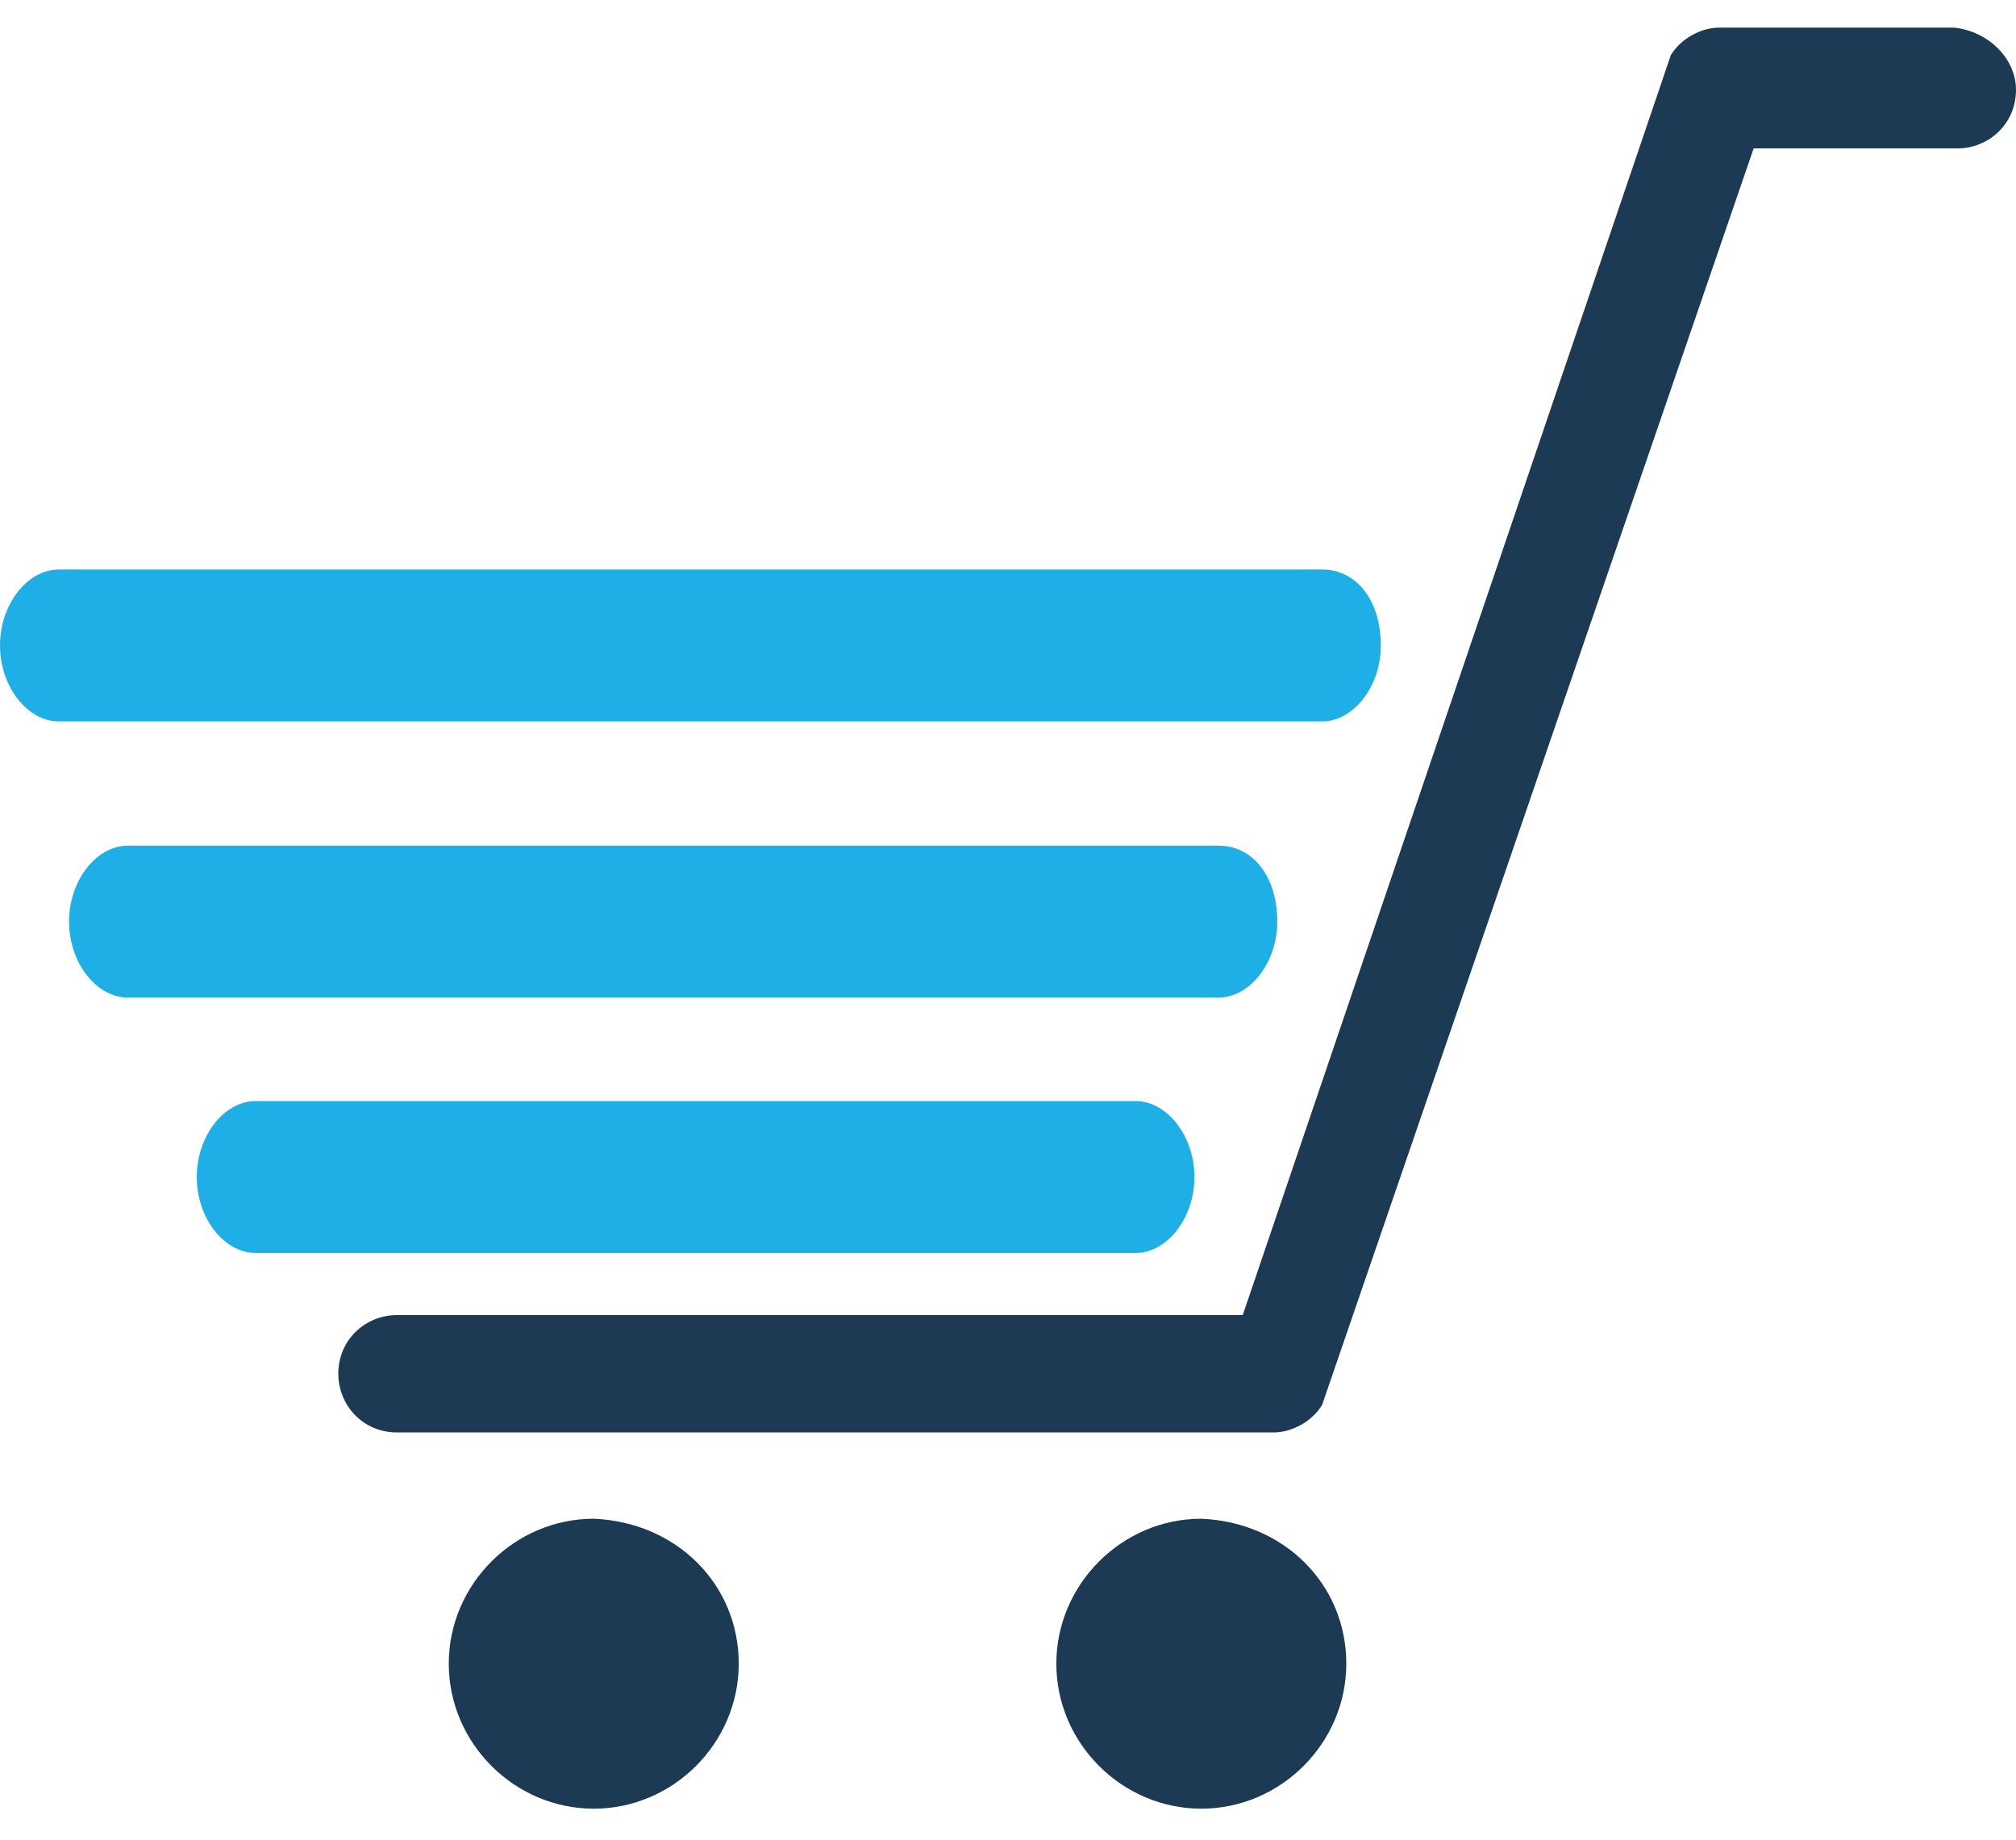
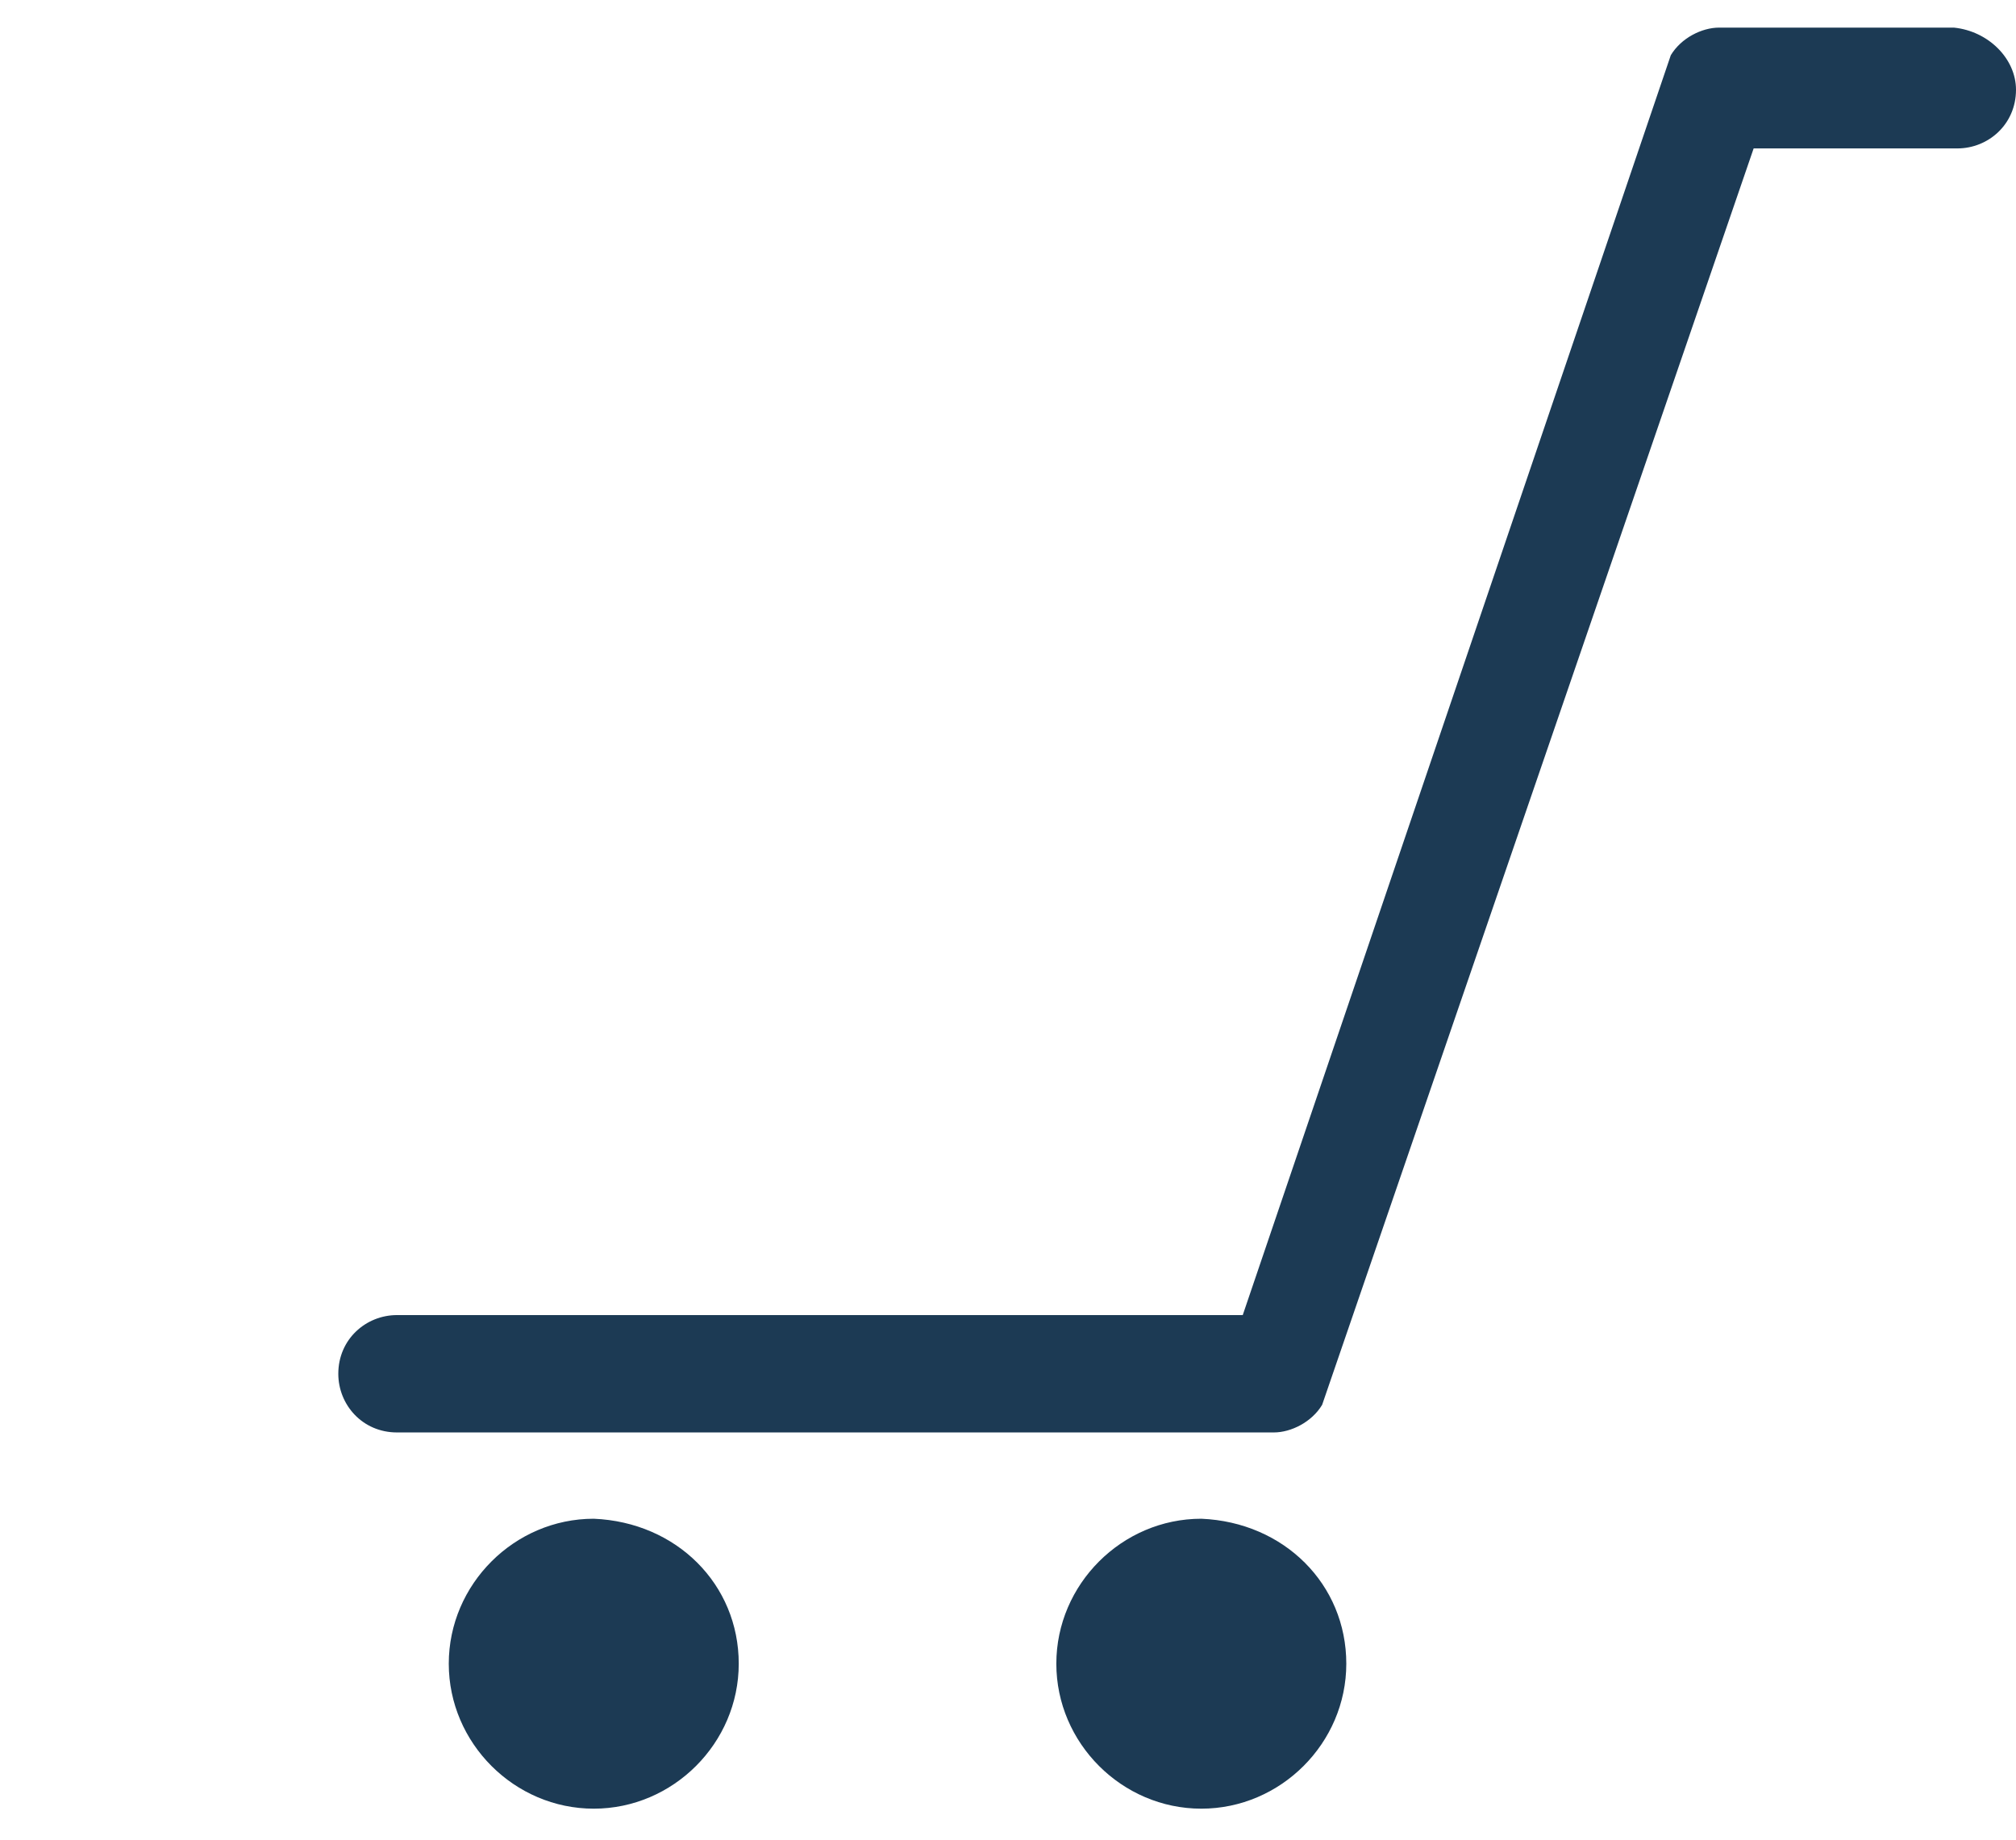
<svg xmlns="http://www.w3.org/2000/svg" version="1.1" x="0px" y="0px" viewBox="0 0 58.4 53.3" style="enable-background:new 0 0 58.4 53.3;" xml:space="preserve">
  <style type="text/css">
	.st0{fill:#1C3A54;}
	.st1{fill:#1DAFE6;}
</style>
  <g id="Ebene_1">
</g>
  <g id="Ebene_2">
    <g>
      <path class="st0" d="M58.4,2.6c0,1-0.8,1.7-1.7,1.7h-5.9L38.3,40.7c-0.3,0.5-0.9,0.8-1.4,0.8l-25.4,0c-1,0-1.7-0.8-1.7-1.7    c0-1,0.8-1.7,1.7-1.7H36L48.4,1.6c0.3-0.5,0.9-0.8,1.4-0.8c0,0,6.8,0,6.8,0C57.6,0.9,58.4,1.7,58.4,2.6z M21.4,48.2    c0,2.3-1.9,4.2-4.2,4.2c-2.3,0-4.2-1.9-4.2-4.2c0-2.3,1.9-4.2,4.2-4.2C19.6,44.1,21.4,45.9,21.4,48.2z M39,48.2    c0,2.3-1.9,4.2-4.2,4.2c-2.3,0-4.2-1.9-4.2-4.2c0-2.3,1.9-4.2,4.2-4.2C37.2,44.1,39,45.9,39,48.2z" />
-       <path class="st1" d="M32.9,31.9H7.4c-0.9,0-1.7,1-1.7,2.2c0,1.2,0.8,2.2,1.7,2.2h25.5c0.9,0,1.7-1,1.7-2.2    C34.6,32.9,33.8,31.9,32.9,31.9z M35.3,24.5H3.7c-0.9,0-1.7,1-1.7,2.2c0,1.2,0.8,2.2,1.7,2.2h31.6c0.9,0,1.7-1,1.7-2.2    C37,25.4,36.3,24.5,35.3,24.5z M38.3,16.5H1.7c-0.9,0-1.7,1-1.7,2.2c0,1.2,0.8,2.2,1.7,2.2h36.6c0.9,0,1.7-1,1.7-2.2    C40,17.4,39.3,16.5,38.3,16.5z" />
    </g>
  </g>
</svg>